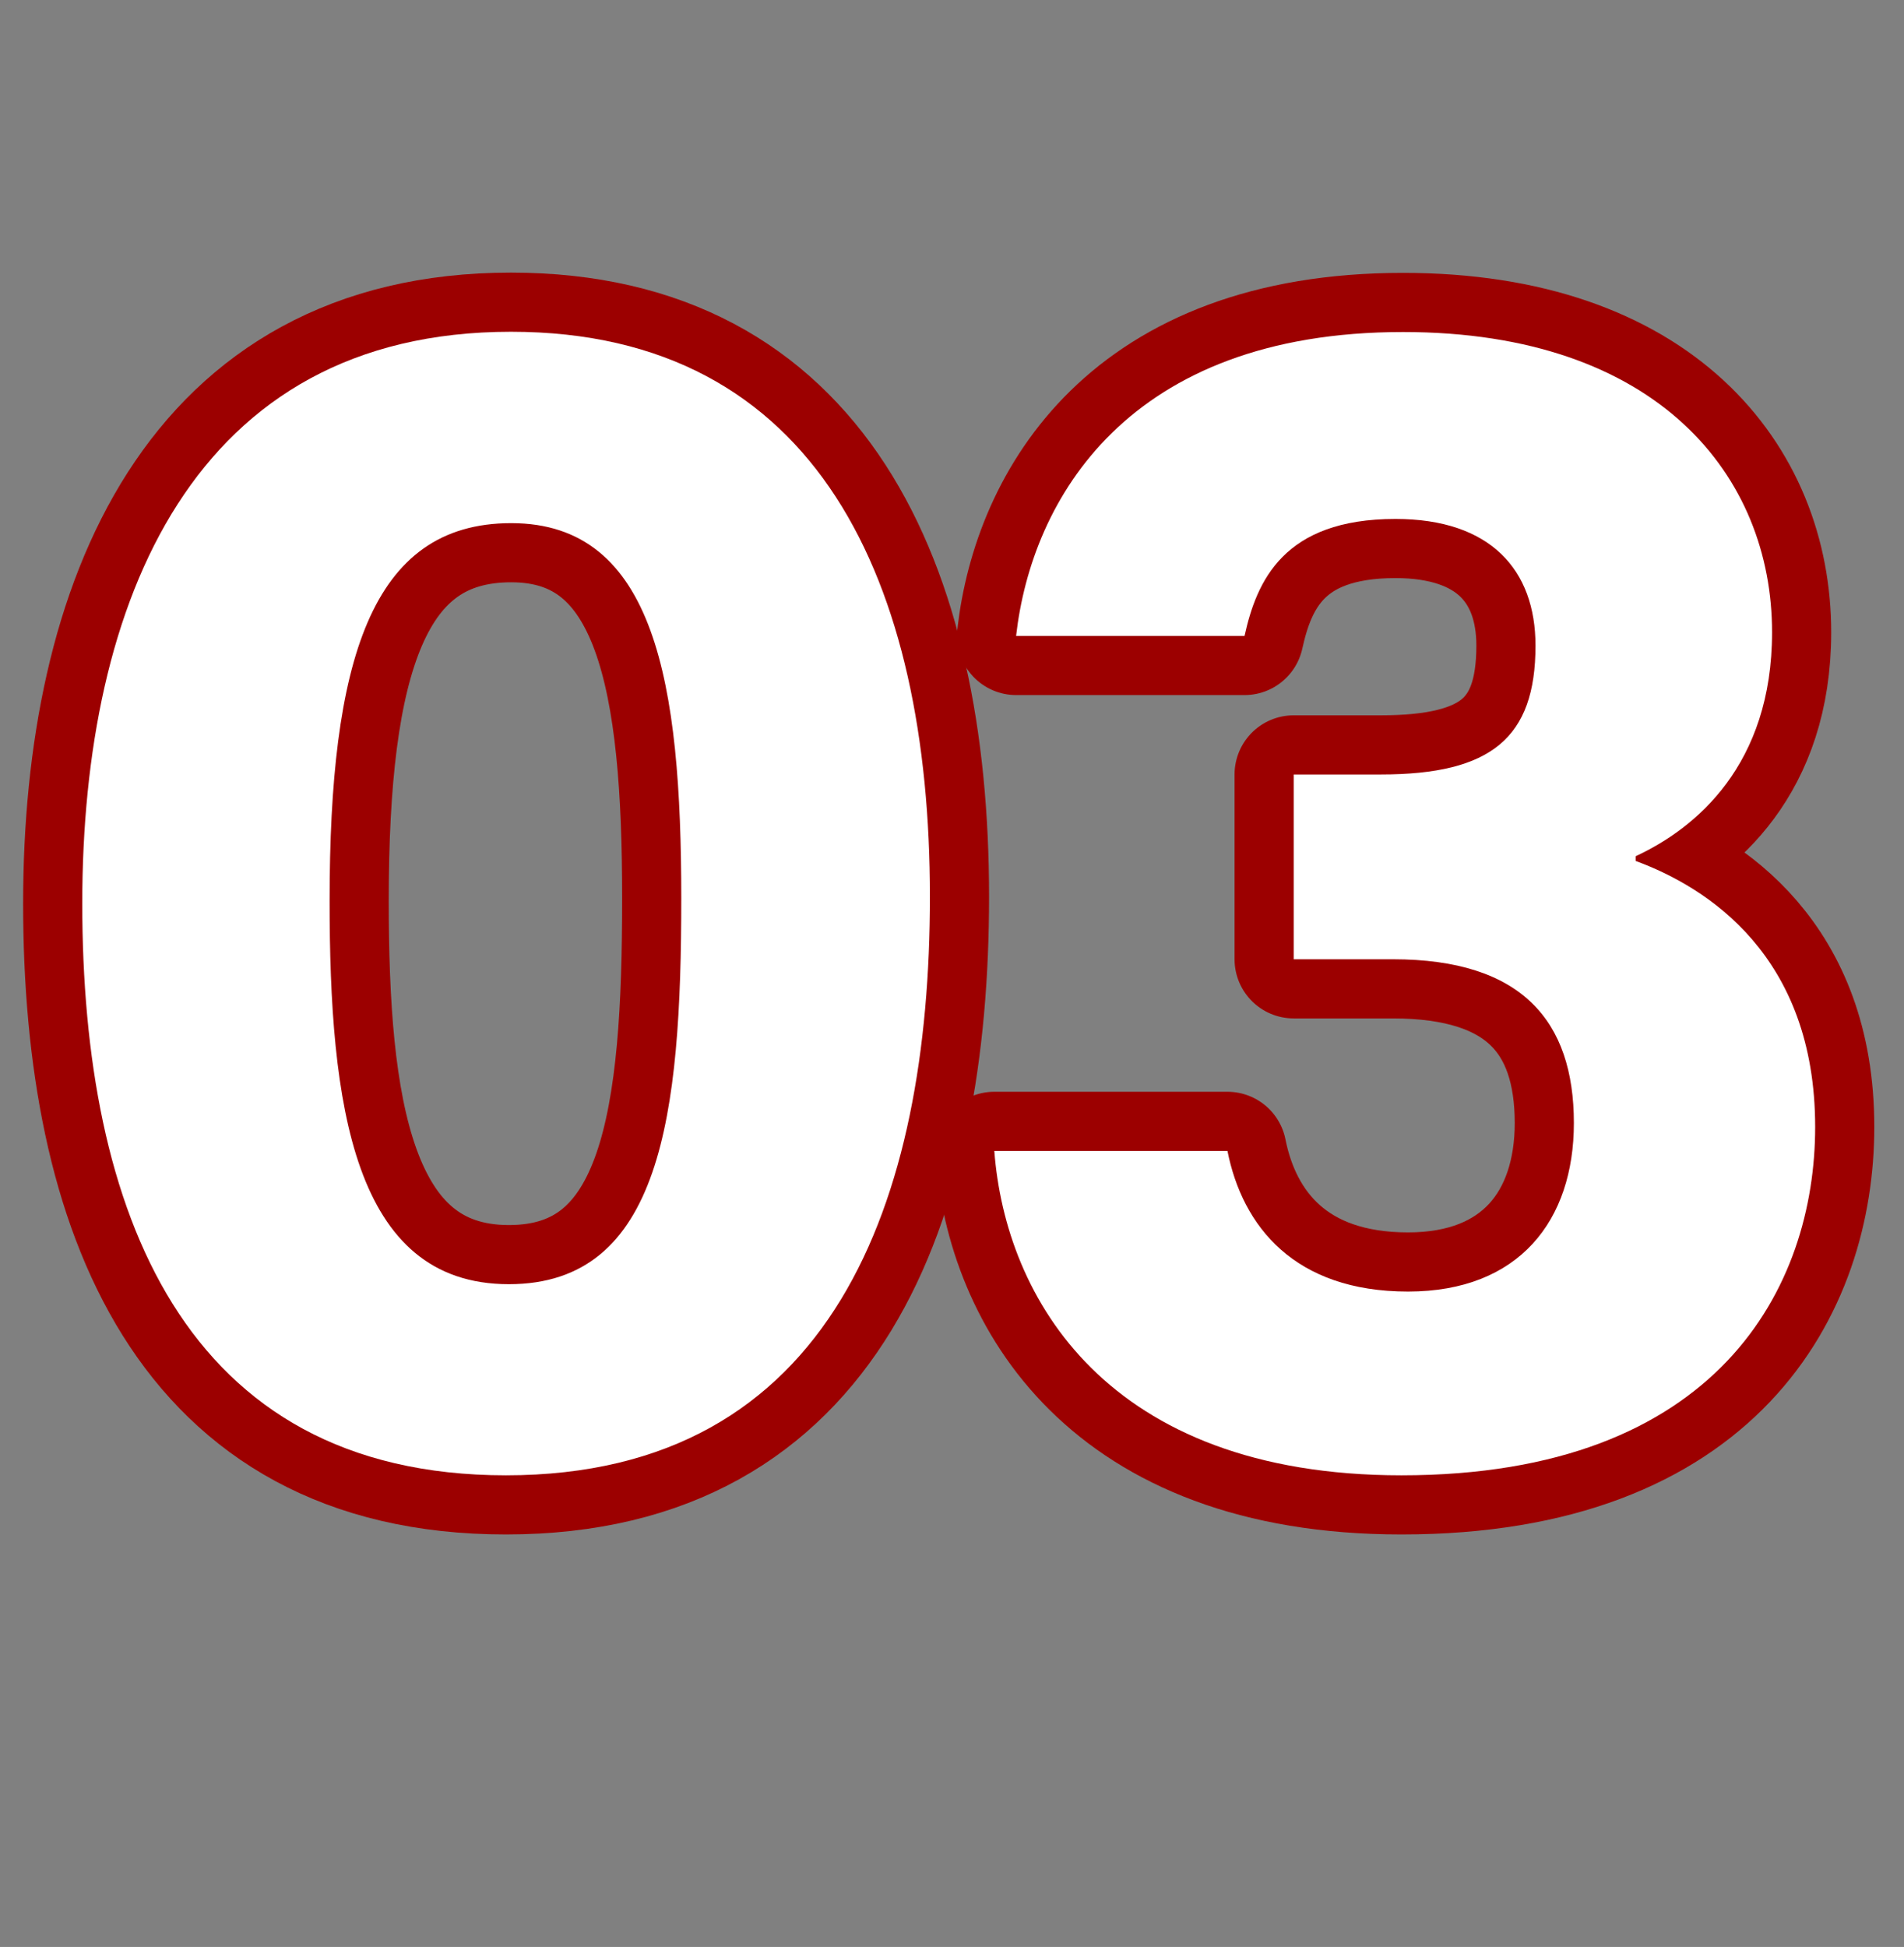
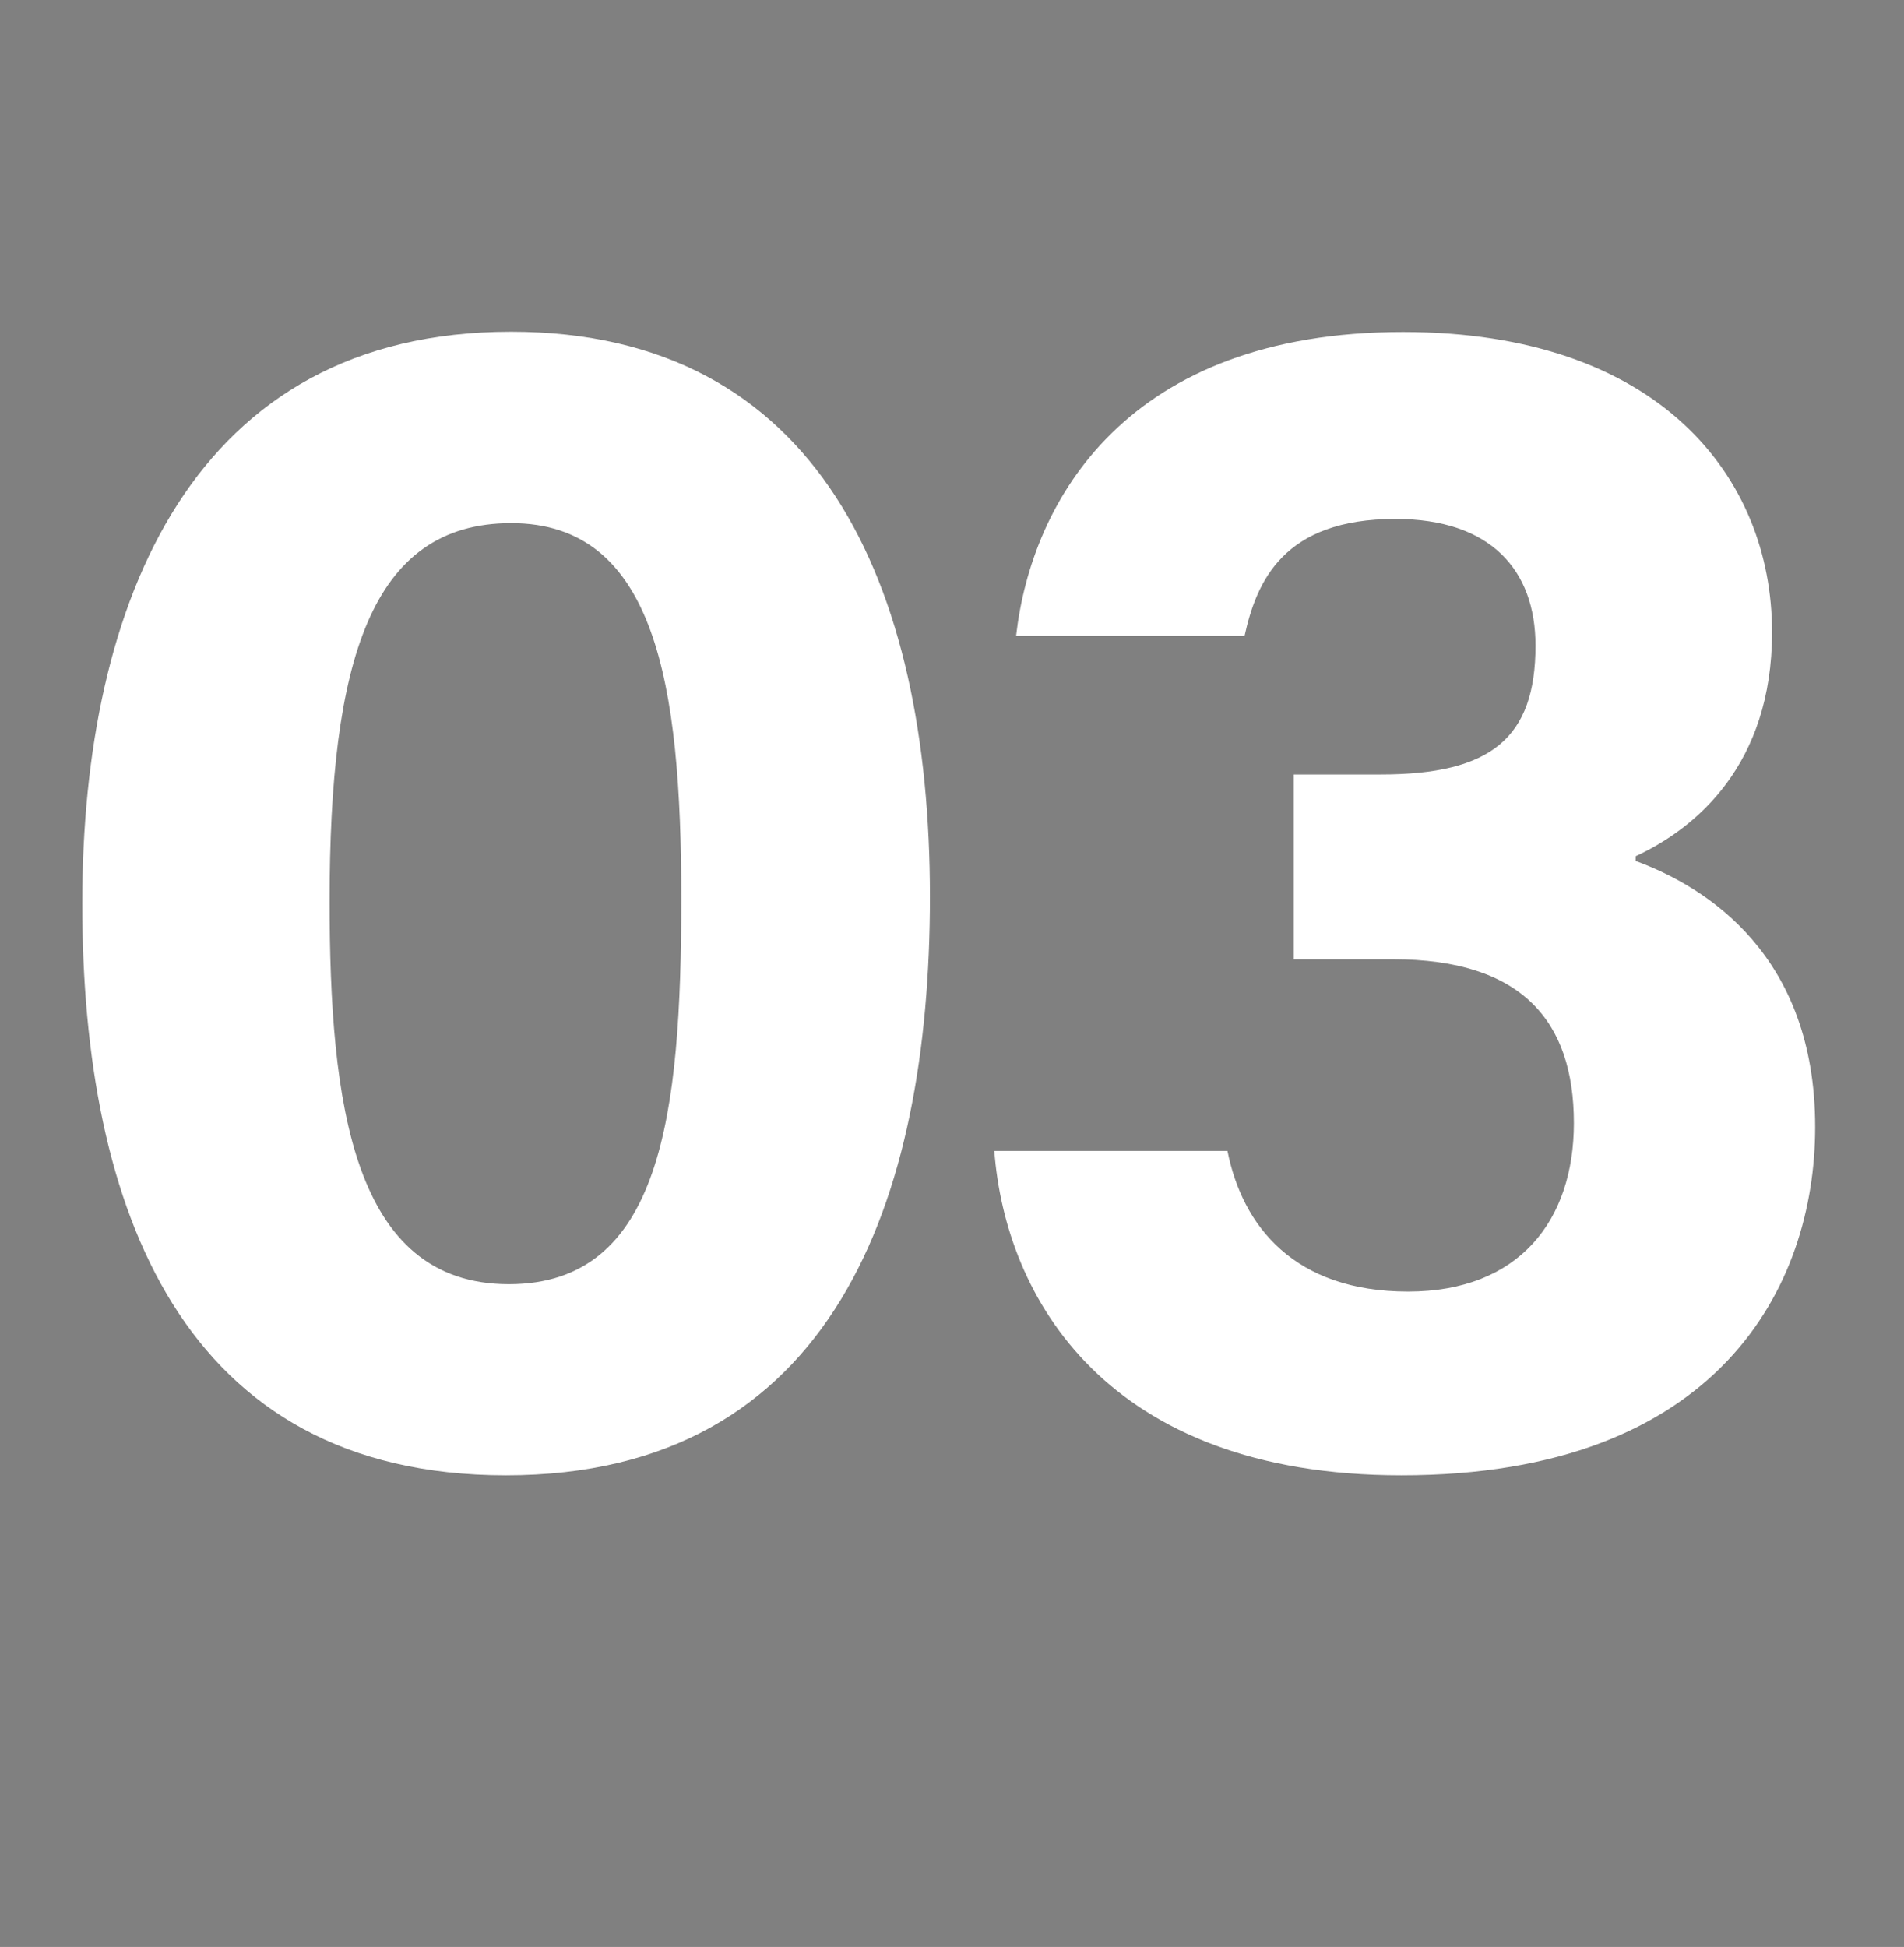
<svg xmlns="http://www.w3.org/2000/svg" version="1.1" id="Layer_1" x="0px" y="0px" viewBox="0 0 724.4 740.6" style="enable-background:new 0 0 724.4 740.6;" xml:space="preserve">
  <rect x="0" y="0" width="724.4" height="740.6" fill="#808080" stroke="none" />
  <style type="text/css">
	.st0{fill:#FFFFFF;}
	.st1{fill:none;stroke:#9C0000;stroke-width:45;stroke-linecap:round;stroke-linejoin:round;}
</style>
  <g>
    <g>
      <path class="st0" d="M353.8,341.1c0,115.4-36.7,220.1-161.3,220.1C69.4,561.2,31.3,460,31.3,343.7c0-115,42.3-217.5,163.1-217.5    C311.4,126.2,353.8,222,353.8,341.1z M125.4,342.7c0,77.1,8.8,145.8,68.2,145.8c58,0,65.6-64.2,65.6-146.8    c0-81.5-9.8-142.7-64.7-142.7C140.9,199,125.4,251.8,125.4,342.7z" />
-       <path class="st0" d="M386.6,241.8c5.9-51.7,42.3-115.5,147.2-115.5c97.2,0,140.4,55,140.4,114.2c0,50.5-29,74.6-51.9,85.2v1.8    c27.2,10,68.3,36,68.3,101.2c0,60.7-36.8,132.5-157.4,132.5c-112.4,0-150.7-67.8-154.9-123.4H467c5.7,28.7,25.5,53.5,68.7,53.5    c42.3,0,63.1-27.1,63.1-64.1c0-38.9-19.9-62.3-68.8-62.3h-37.8v-70.3h33.2c41.9,0,58.8-13.9,58.8-49c0-28.8-17.1-48.2-53.3-48.2    c-42.6,0-52.8,23.7-57.4,44.5H386.6z" />
    </g>
    <g>
-       <path class="st1" d="M353.8,341.1c0,115.4-36.7,220.1-161.3,220.1C69.4,561.2,31.3,460,31.3,343.7c0-115,42.3-217.5,163.1-217.5    C311.4,126.2,353.8,222,353.8,341.1z M125.4,342.7c0,77.1,8.8,145.8,68.2,145.8c58,0,65.6-64.2,65.6-146.8    c0-81.5-9.8-142.7-64.7-142.7C140.9,199,125.4,251.8,125.4,342.7z" />
-       <path class="st1" d="M386.6,241.8c5.9-51.7,42.3-115.5,147.2-115.5c97.2,0,140.4,55,140.4,114.2c0,50.5-29,74.6-51.9,85.2v1.8    c27.2,10,68.3,36,68.3,101.2c0,60.7-36.8,132.5-157.4,132.5c-112.4,0-150.7-67.8-154.9-123.4H467c5.7,28.7,25.5,53.5,68.7,53.5    c42.3,0,63.1-27.1,63.1-64.1c0-38.9-19.9-62.3-68.8-62.3h-37.8v-70.3h33.2c41.9,0,58.8-13.9,58.8-49c0-28.8-17.1-48.2-53.3-48.2    c-42.6,0-52.8,23.7-57.4,44.5H386.6z" />
-     </g>
+       </g>
    <g>
-       <path class="st0" d="M353.8,341.1c0,115.4-36.7,220.1-161.3,220.1C69.4,561.2,31.3,460,31.3,343.7c0-115,42.3-217.5,163.1-217.5    C311.4,126.2,353.8,222,353.8,341.1z M125.4,342.7c0,77.1,8.8,145.8,68.2,145.8c58,0,65.6-64.2,65.6-146.8    c0-81.5-9.8-142.7-64.7-142.7C140.9,199,125.4,251.8,125.4,342.7z" />
      <path class="st0" d="M386.6,241.8c5.9-51.7,42.3-115.5,147.2-115.5c97.2,0,140.4,55,140.4,114.2c0,50.5-29,74.6-51.9,85.2v1.8    c27.2,10,68.3,36,68.3,101.2c0,60.7-36.8,132.5-157.4,132.5c-112.4,0-150.7-67.8-154.9-123.4H467c5.7,28.7,25.5,53.5,68.7,53.5    c42.3,0,63.1-27.1,63.1-64.1c0-38.9-19.9-62.3-68.8-62.3h-37.8v-70.3h33.2c41.9,0,58.8-13.9,58.8-49c0-28.8-17.1-48.2-53.3-48.2    c-42.6,0-52.8,23.7-57.4,44.5H386.6z" />
    </g>
  </g>
</svg>